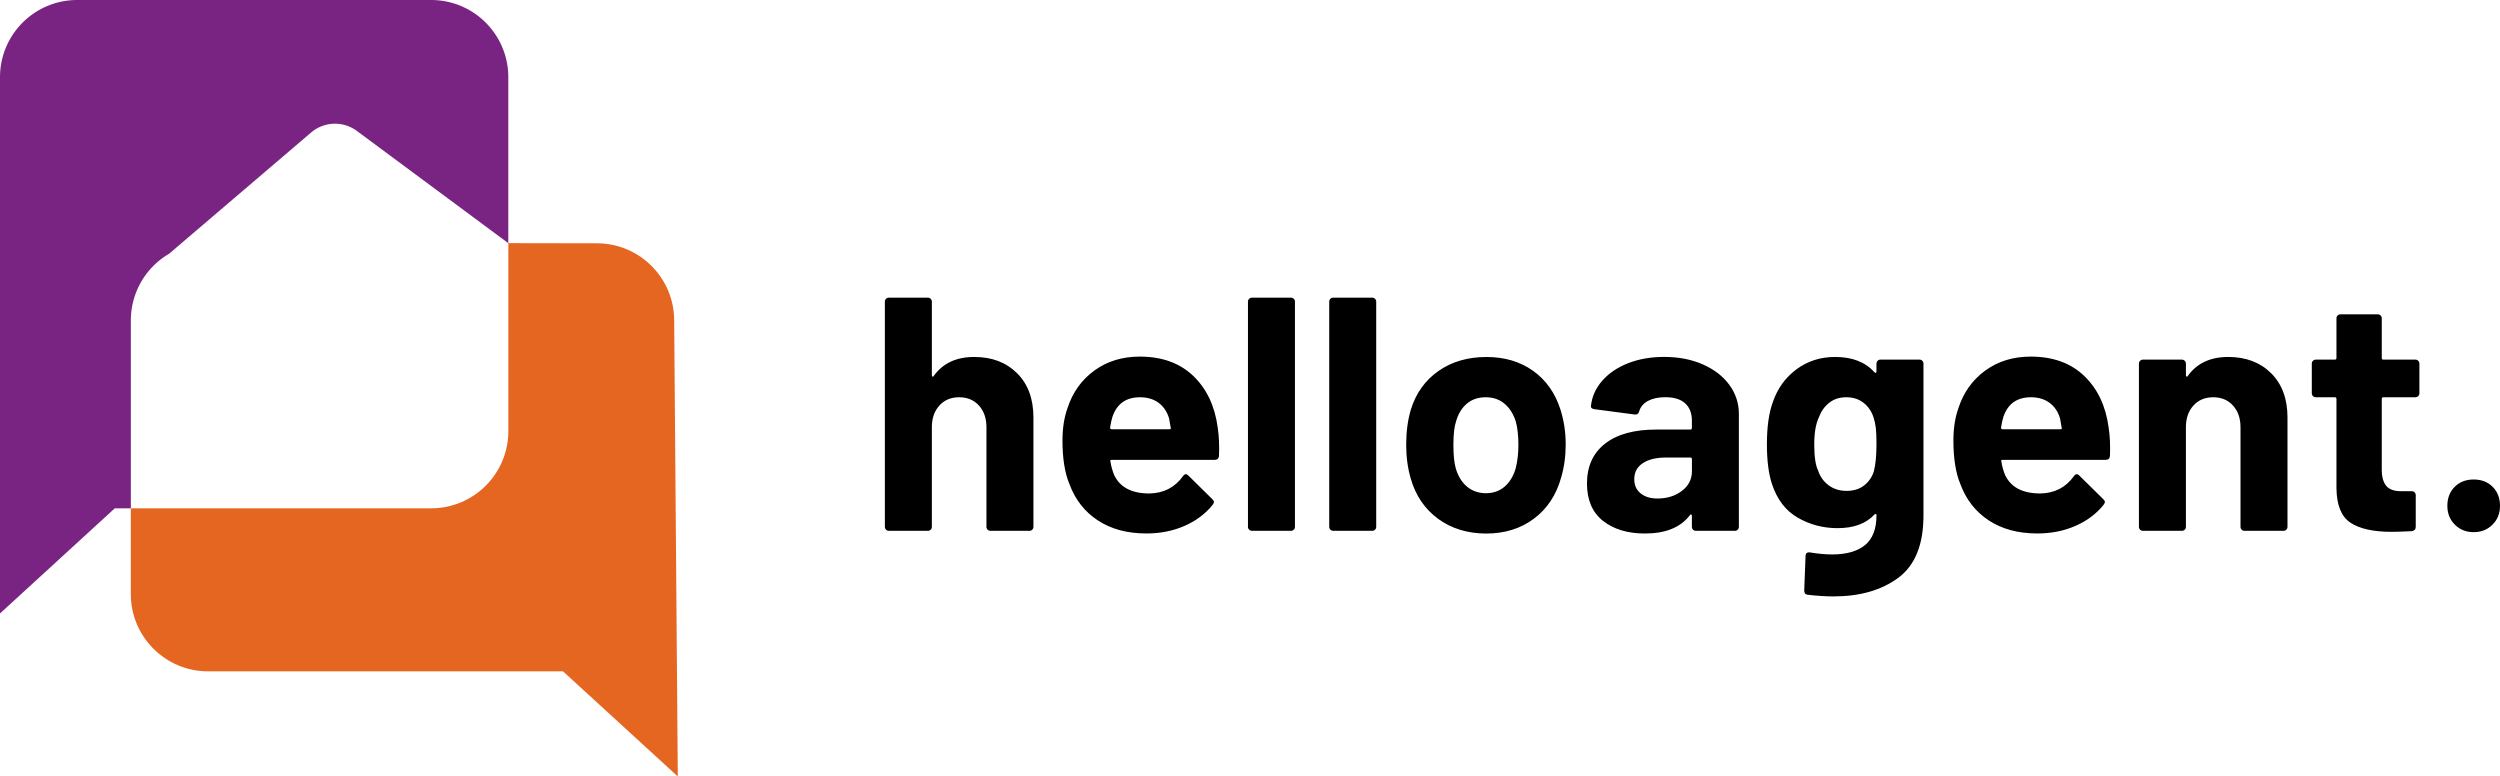
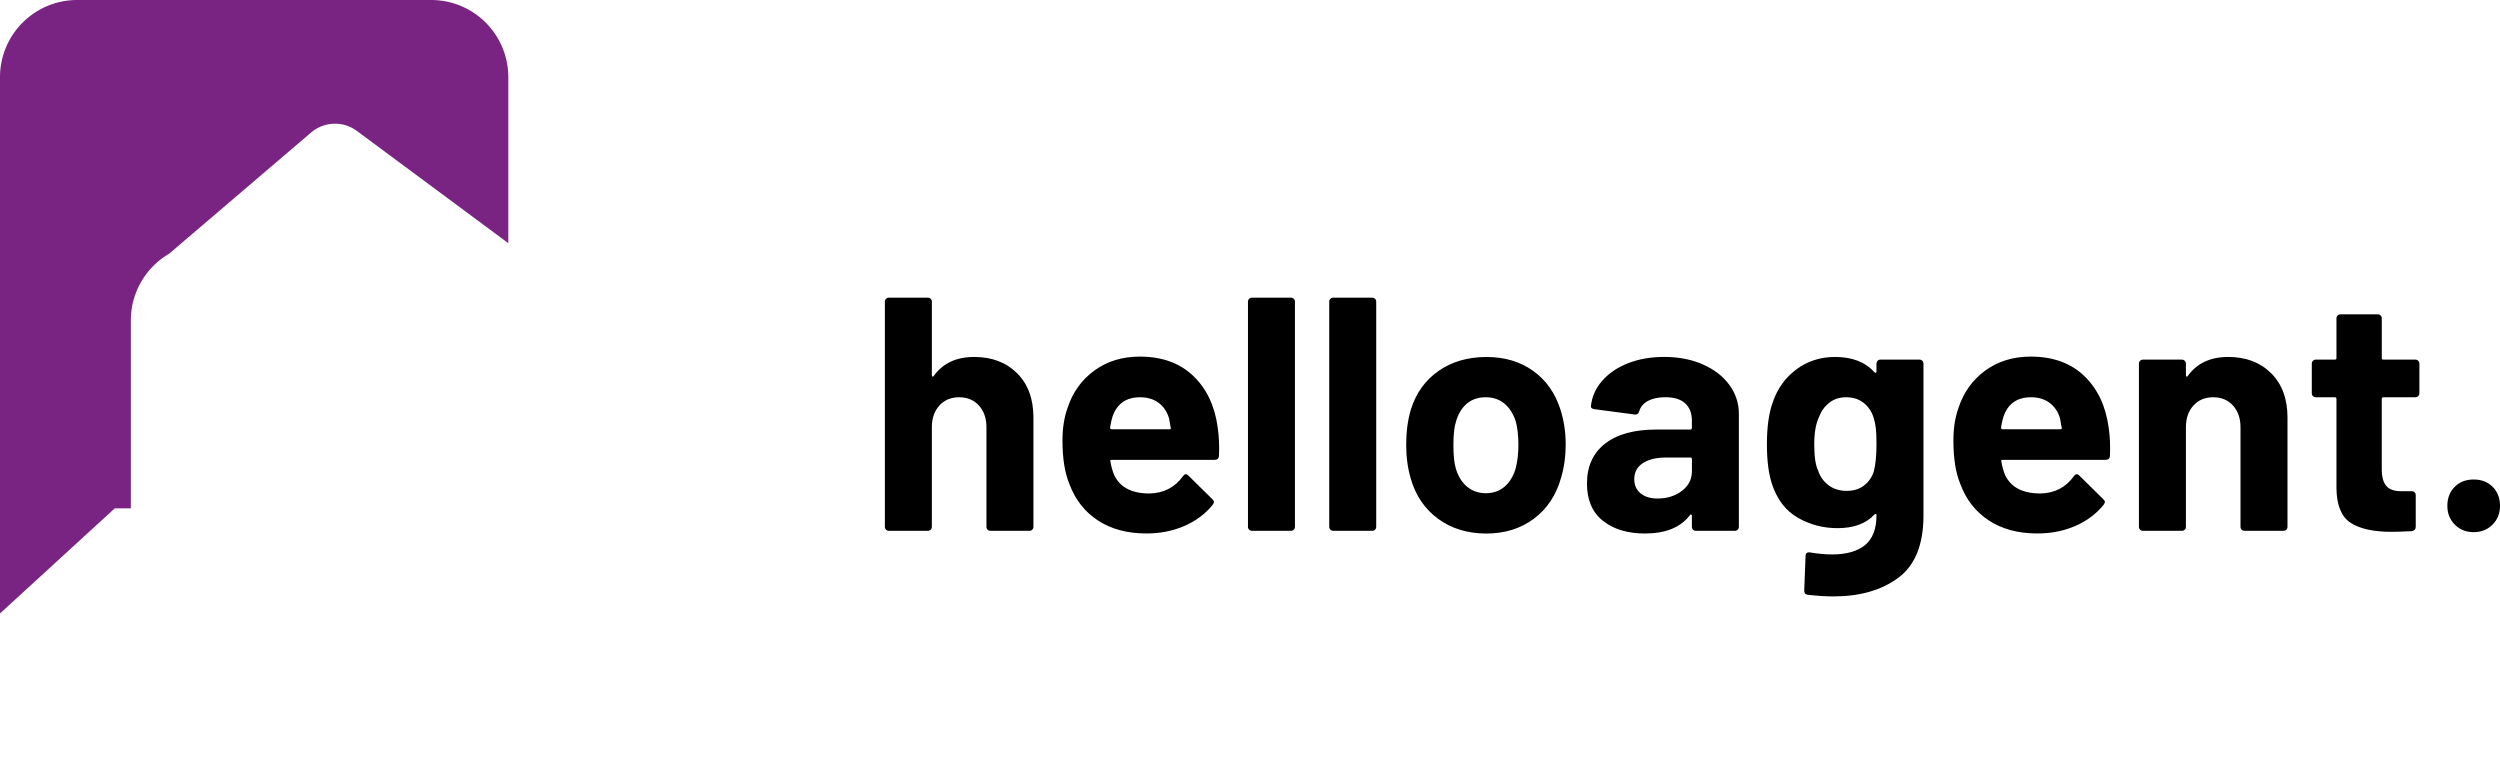
<svg xmlns="http://www.w3.org/2000/svg" xml:space="preserve" viewBox="318.08 284.51 643.85 199.97">
-   <path fill="#e56621" d="m491.71 367.07.93 117.41-29.56-27.07h-91.42c-10.98 0-19.89-8.91-19.89-19.89v-22.1h77.34c10.99 0 19.89-8.9 19.89-19.89v-48.4l22.83.04c10.97.02 19.88 8.92 19.88 19.9z" />
  <path fill="#792482" d="M429.11 284.51h-91.14c-10.99 0-19.89 8.9-19.89 19.89v138.1l29.55-27.07h4.15v-48.4c0-4.78 1.69-9.16 4.49-12.59 1.5-1.83 3.32-3.39 5.37-4.59l36.56-31.21a9.465 9.465 0 0 1 11.84-.37l38.95 28.87V304.4c0-10.99-8.9-19.89-19.88-19.89z" />
  <path d="M580.03 380.64c2.8 2.8 4.2 6.6 4.2 11.41v28.14c0 .29-.1.53-.3.73-.2.2-.44.3-.73.3h-10.04c-.29 0-.53-.1-.73-.3-.2-.2-.3-.44-.3-.73v-25.65c0-2.29-.64-4.15-1.93-5.58-1.29-1.43-2.99-2.14-5.1-2.14-2.12 0-3.82.72-5.1 2.14-1.29 1.43-1.93 3.29-1.93 5.58v25.65c0 .29-.1.53-.3.73-.2.2-.44.3-.73.3H547c-.29 0-.53-.1-.73-.3-.2-.2-.3-.44-.3-.73V362.2c0-.29.1-.53.3-.73.2-.2.44-.3.73-.3h10.04c.29 0 .53.1.73.3.2.2.3.44.3.73v18.96c0 .17.06.29.17.34.11.06.2.03.26-.09 2.34-3.32 5.83-4.97 10.47-4.97 4.57 0 8.26 1.4 11.06 4.2zm51.99 21.27c-.06.69-.43 1.03-1.12 1.03h-26.5c-.34 0-.46.14-.34.43.17 1.14.49 2.29.94 3.43 1.49 3.2 4.52 4.8 9.09 4.8 3.66-.06 6.55-1.54 8.66-4.46.23-.34.49-.51.77-.51.17 0 .37.12.6.34l6.18 6.09c.29.29.43.54.43.77 0 .12-.12.34-.34.69-1.89 2.35-4.32 4.16-7.29 5.45-2.97 1.29-6.23 1.93-9.78 1.93-4.92 0-9.08-1.12-12.48-3.35-3.4-2.23-5.85-5.35-7.33-9.35-1.2-2.86-1.8-6.6-1.8-11.24 0-3.14.43-5.92 1.29-8.32 1.31-4.06 3.62-7.29 6.91-9.69 3.29-2.4 7.19-3.6 11.71-3.6 5.72 0 10.31 1.66 13.77 4.97 3.46 3.32 5.56 7.75 6.3 13.3.33 2.18.44 4.61.33 7.29zm-27.45-10.03c-.23.74-.43 1.66-.6 2.75 0 .29.14.43.43.43h14.84c.34 0 .46-.14.34-.43-.29-1.66-.43-2.46-.43-2.4-.51-1.72-1.42-3.04-2.7-3.99-1.29-.94-2.87-1.42-4.76-1.42-3.61 0-5.98 1.68-7.12 5.06zm35.21 29.04c-.2-.2-.3-.44-.3-.73V362.2c0-.29.1-.53.3-.73.2-.2.44-.3.73-.3h10.04c.29 0 .53.1.73.3.2.2.3.44.3.73v57.99c0 .29-.1.53-.3.73-.2.2-.44.3-.73.3h-10.04c-.29-.01-.53-.1-.73-.3zm20.93 0c-.2-.2-.3-.44-.3-.73V362.2c0-.29.1-.53.3-.73.2-.2.44-.3.73-.3h10.04c.29 0 .53.1.73.3.2.2.3.44.3.73v57.99c0 .29-.1.53-.3.73-.2.2-.44.3-.73.3h-10.04c-.29-.01-.53-.1-.73-.3zm27.75-2.79c-3.43-2.52-5.78-5.95-7.03-10.29-.8-2.69-1.2-5.6-1.2-8.75 0-3.37.4-6.4 1.2-9.09 1.31-4.23 3.69-7.55 7.12-9.95 3.43-2.4 7.55-3.6 12.35-3.6 4.69 0 8.69 1.19 12.01 3.56 3.32 2.37 5.66 5.68 7.03 9.91.91 2.86 1.37 5.86 1.37 9.01 0 3.09-.4 5.98-1.2 8.66-1.26 4.46-3.59 7.96-6.99 10.51-3.4 2.54-7.51 3.82-12.31 3.82-4.8-.02-8.92-1.28-12.35-3.79zm17.15-8.32c1.31-1.14 2.26-2.71 2.83-4.72.46-1.83.69-3.83.69-6 0-2.4-.23-4.43-.69-6.09-.63-1.94-1.6-3.46-2.92-4.55-1.32-1.09-2.92-1.63-4.8-1.63-1.94 0-3.56.54-4.85 1.63-1.29 1.09-2.22 2.6-2.79 4.55-.46 1.37-.69 3.4-.69 6.09 0 2.57.2 4.58.6 6 .57 2 1.53 3.58 2.87 4.72 1.34 1.14 2.99 1.72 4.93 1.72 1.91-.01 3.51-.58 4.82-1.72zm51.04-31.44c2.92 1.29 5.19 3.04 6.82 5.28 1.63 2.23 2.44 4.72 2.44 7.46v29.08c0 .29-.1.53-.3.73-.2.2-.44.3-.73.3h-10.04c-.29 0-.53-.1-.73-.3-.2-.2-.3-.44-.3-.73v-2.83c0-.17-.06-.29-.17-.34-.12-.06-.23 0-.34.17-2.4 3.15-6.26 4.72-11.58 4.72-4.46 0-8.06-1.09-10.81-3.26-2.74-2.17-4.12-5.38-4.12-9.61 0-4.4 1.54-7.82 4.63-10.25 3.09-2.43 7.49-3.65 13.21-3.65h8.75c.29 0 .43-.14.43-.43v-1.89c0-1.89-.57-3.36-1.72-4.42-1.14-1.06-2.86-1.59-5.15-1.59-1.77 0-3.25.32-4.42.94-1.17.63-1.93 1.52-2.27 2.66-.17.63-.54.92-1.12.86l-10.38-1.37c-.69-.11-1-.37-.94-.77.23-2.4 1.19-4.57 2.87-6.52 1.69-1.94 3.92-3.46 6.69-4.55 2.77-1.09 5.88-1.63 9.31-1.63 3.74.01 7.06.65 9.97 1.94zm-5.4 32.55c1.72-1.31 2.57-3 2.57-5.06v-3.09c0-.29-.14-.43-.43-.43h-6.18c-2.57 0-4.59.49-6.05 1.46s-2.19 2.34-2.19 4.12c0 1.54.54 2.76 1.63 3.65 1.09.89 2.54 1.33 4.37 1.33 2.48-.01 4.56-.66 6.28-1.98zm50.4-33.5c.2-.2.44-.3.73-.3h10.04c.29 0 .53.1.73.3.2.2.3.44.3.73v39.12c0 7.49-2.16 12.84-6.48 16.04-4.32 3.2-9.88 4.8-16.68 4.8-2 0-4.23-.14-6.69-.43-.57-.06-.86-.43-.86-1.12l.34-8.83c0-.74.4-1.06 1.2-.94 2.06.34 3.95.51 5.66.51 3.66 0 6.48-.8 8.45-2.4 1.97-1.6 2.96-4.17 2.96-7.72 0-.17-.06-.27-.17-.3-.12-.03-.23.01-.34.13-2.17 2.35-5.35 3.52-9.52 3.52-3.72 0-7.13-.9-10.25-2.7-3.12-1.8-5.33-4.7-6.65-8.71-.86-2.63-1.29-6.03-1.29-10.21 0-4.46.51-8.09 1.54-10.89 1.2-3.49 3.23-6.29 6.09-8.41s6.18-3.17 9.95-3.17c4.4 0 7.78 1.32 10.12 3.95.11.12.23.16.34.13.11-.03.17-.13.17-.3v-2.06c.01-.29.1-.54.31-.74zm-.3 21.41c0-1.77-.06-3.14-.17-4.12-.12-.97-.32-1.89-.6-2.74-.51-1.54-1.37-2.79-2.57-3.73-1.2-.94-2.69-1.42-4.46-1.42-1.72 0-3.17.47-4.37 1.42-1.2.94-2.09 2.19-2.66 3.73-.8 1.71-1.2 4.03-1.2 6.95 0 3.2.34 5.49 1.03 6.86.51 1.54 1.42 2.79 2.7 3.73s2.82 1.42 4.59 1.42c1.83 0 3.35-.47 4.55-1.42 1.2-.94 2.03-2.16 2.49-3.65.44-1.72.67-4.06.67-7.03zm60.13 3.08c-.06.69-.43 1.03-1.12 1.03h-26.51c-.34 0-.46.14-.34.43.17 1.14.49 2.29.94 3.43 1.49 3.2 4.52 4.8 9.09 4.8 3.66-.06 6.55-1.54 8.66-4.46.23-.34.49-.51.77-.51.17 0 .37.12.6.34l6.18 6.09c.29.29.43.54.43.77 0 .12-.12.34-.34.69-1.89 2.35-4.32 4.16-7.29 5.45-2.97 1.29-6.23 1.93-9.78 1.93-4.92 0-9.08-1.12-12.48-3.35-3.4-2.23-5.85-5.35-7.33-9.35-1.2-2.86-1.8-6.6-1.8-11.24 0-3.14.43-5.92 1.29-8.32 1.31-4.06 3.62-7.29 6.91-9.69 3.29-2.4 7.19-3.6 11.71-3.6 5.72 0 10.31 1.66 13.77 4.97 3.46 3.32 5.56 7.75 6.3 13.3.34 2.18.45 4.61.34 7.29zm-27.45-10.03c-.23.74-.43 1.66-.6 2.75 0 .29.14.43.43.43h14.84c.34 0 .46-.14.34-.43-.29-1.66-.43-2.46-.43-2.4-.51-1.72-1.42-3.04-2.7-3.99-1.29-.94-2.87-1.42-4.76-1.42-3.61 0-5.98 1.68-7.12 5.06zM903 380.64c2.8 2.8 4.2 6.6 4.2 11.41v28.14c0 .29-.1.53-.3.73-.2.2-.44.3-.73.3h-10.04c-.29 0-.53-.1-.73-.3-.2-.2-.3-.44-.3-.73v-25.65c0-2.29-.64-4.15-1.93-5.58-1.29-1.43-2.99-2.14-5.1-2.14-2.12 0-3.82.72-5.1 2.14-1.29 1.43-1.93 3.29-1.93 5.58v25.65c0 .29-.1.53-.3.73-.2.2-.44.3-.73.3h-10.04c-.29 0-.53-.1-.73-.3-.2-.2-.3-.44-.3-.73v-42.03c0-.29.1-.53.3-.73.2-.2.44-.3.73-.3h10.04c.29 0 .53.1.73.3.2.2.3.44.3.73v3c0 .17.06.29.17.34.11.06.2.03.26-.09 2.34-3.32 5.83-4.97 10.47-4.97 4.56 0 8.25 1.4 11.06 4.2zm37.87 5.88c-.2.2-.44.3-.73.3h-8.23c-.29 0-.43.14-.43.43v18.19c0 1.89.39 3.29 1.16 4.2.77.92 2.02 1.37 3.73 1.37h2.83c.29 0 .53.1.73.3.2.2.3.44.3.73v8.15c0 .63-.34 1-1.03 1.12-2.4.11-4.12.17-5.15.17-4.75 0-8.29-.79-10.64-2.36-2.35-1.57-3.55-4.53-3.6-8.88v-22.99c0-.29-.14-.43-.43-.43h-4.89c-.29 0-.53-.1-.73-.3-.2-.2-.3-.44-.3-.73v-7.63c0-.29.1-.53.3-.73.2-.2.44-.3.73-.3h4.89c.29 0 .43-.14.43-.43v-10.21c0-.29.1-.53.3-.73.2-.2.44-.3.73-.3h9.61c.29 0 .53.1.73.3.2.2.3.44.3.73v10.21c0 .29.14.43.43.43h8.23c.29 0 .53.1.73.3.2.2.3.44.3.73v7.63c0 .28-.1.53-.3.73zm9.43 33.11c-1.29-1.29-1.93-2.9-1.93-4.85 0-2 .63-3.63 1.89-4.89 1.26-1.26 2.89-1.89 4.89-1.89 2 0 3.63.63 4.89 1.89 1.26 1.26 1.89 2.89 1.89 4.89 0 1.95-.64 3.56-1.93 4.85s-2.9 1.93-4.85 1.93c-1.95 0-3.56-.64-4.85-1.93z" class="st0" />
</svg>